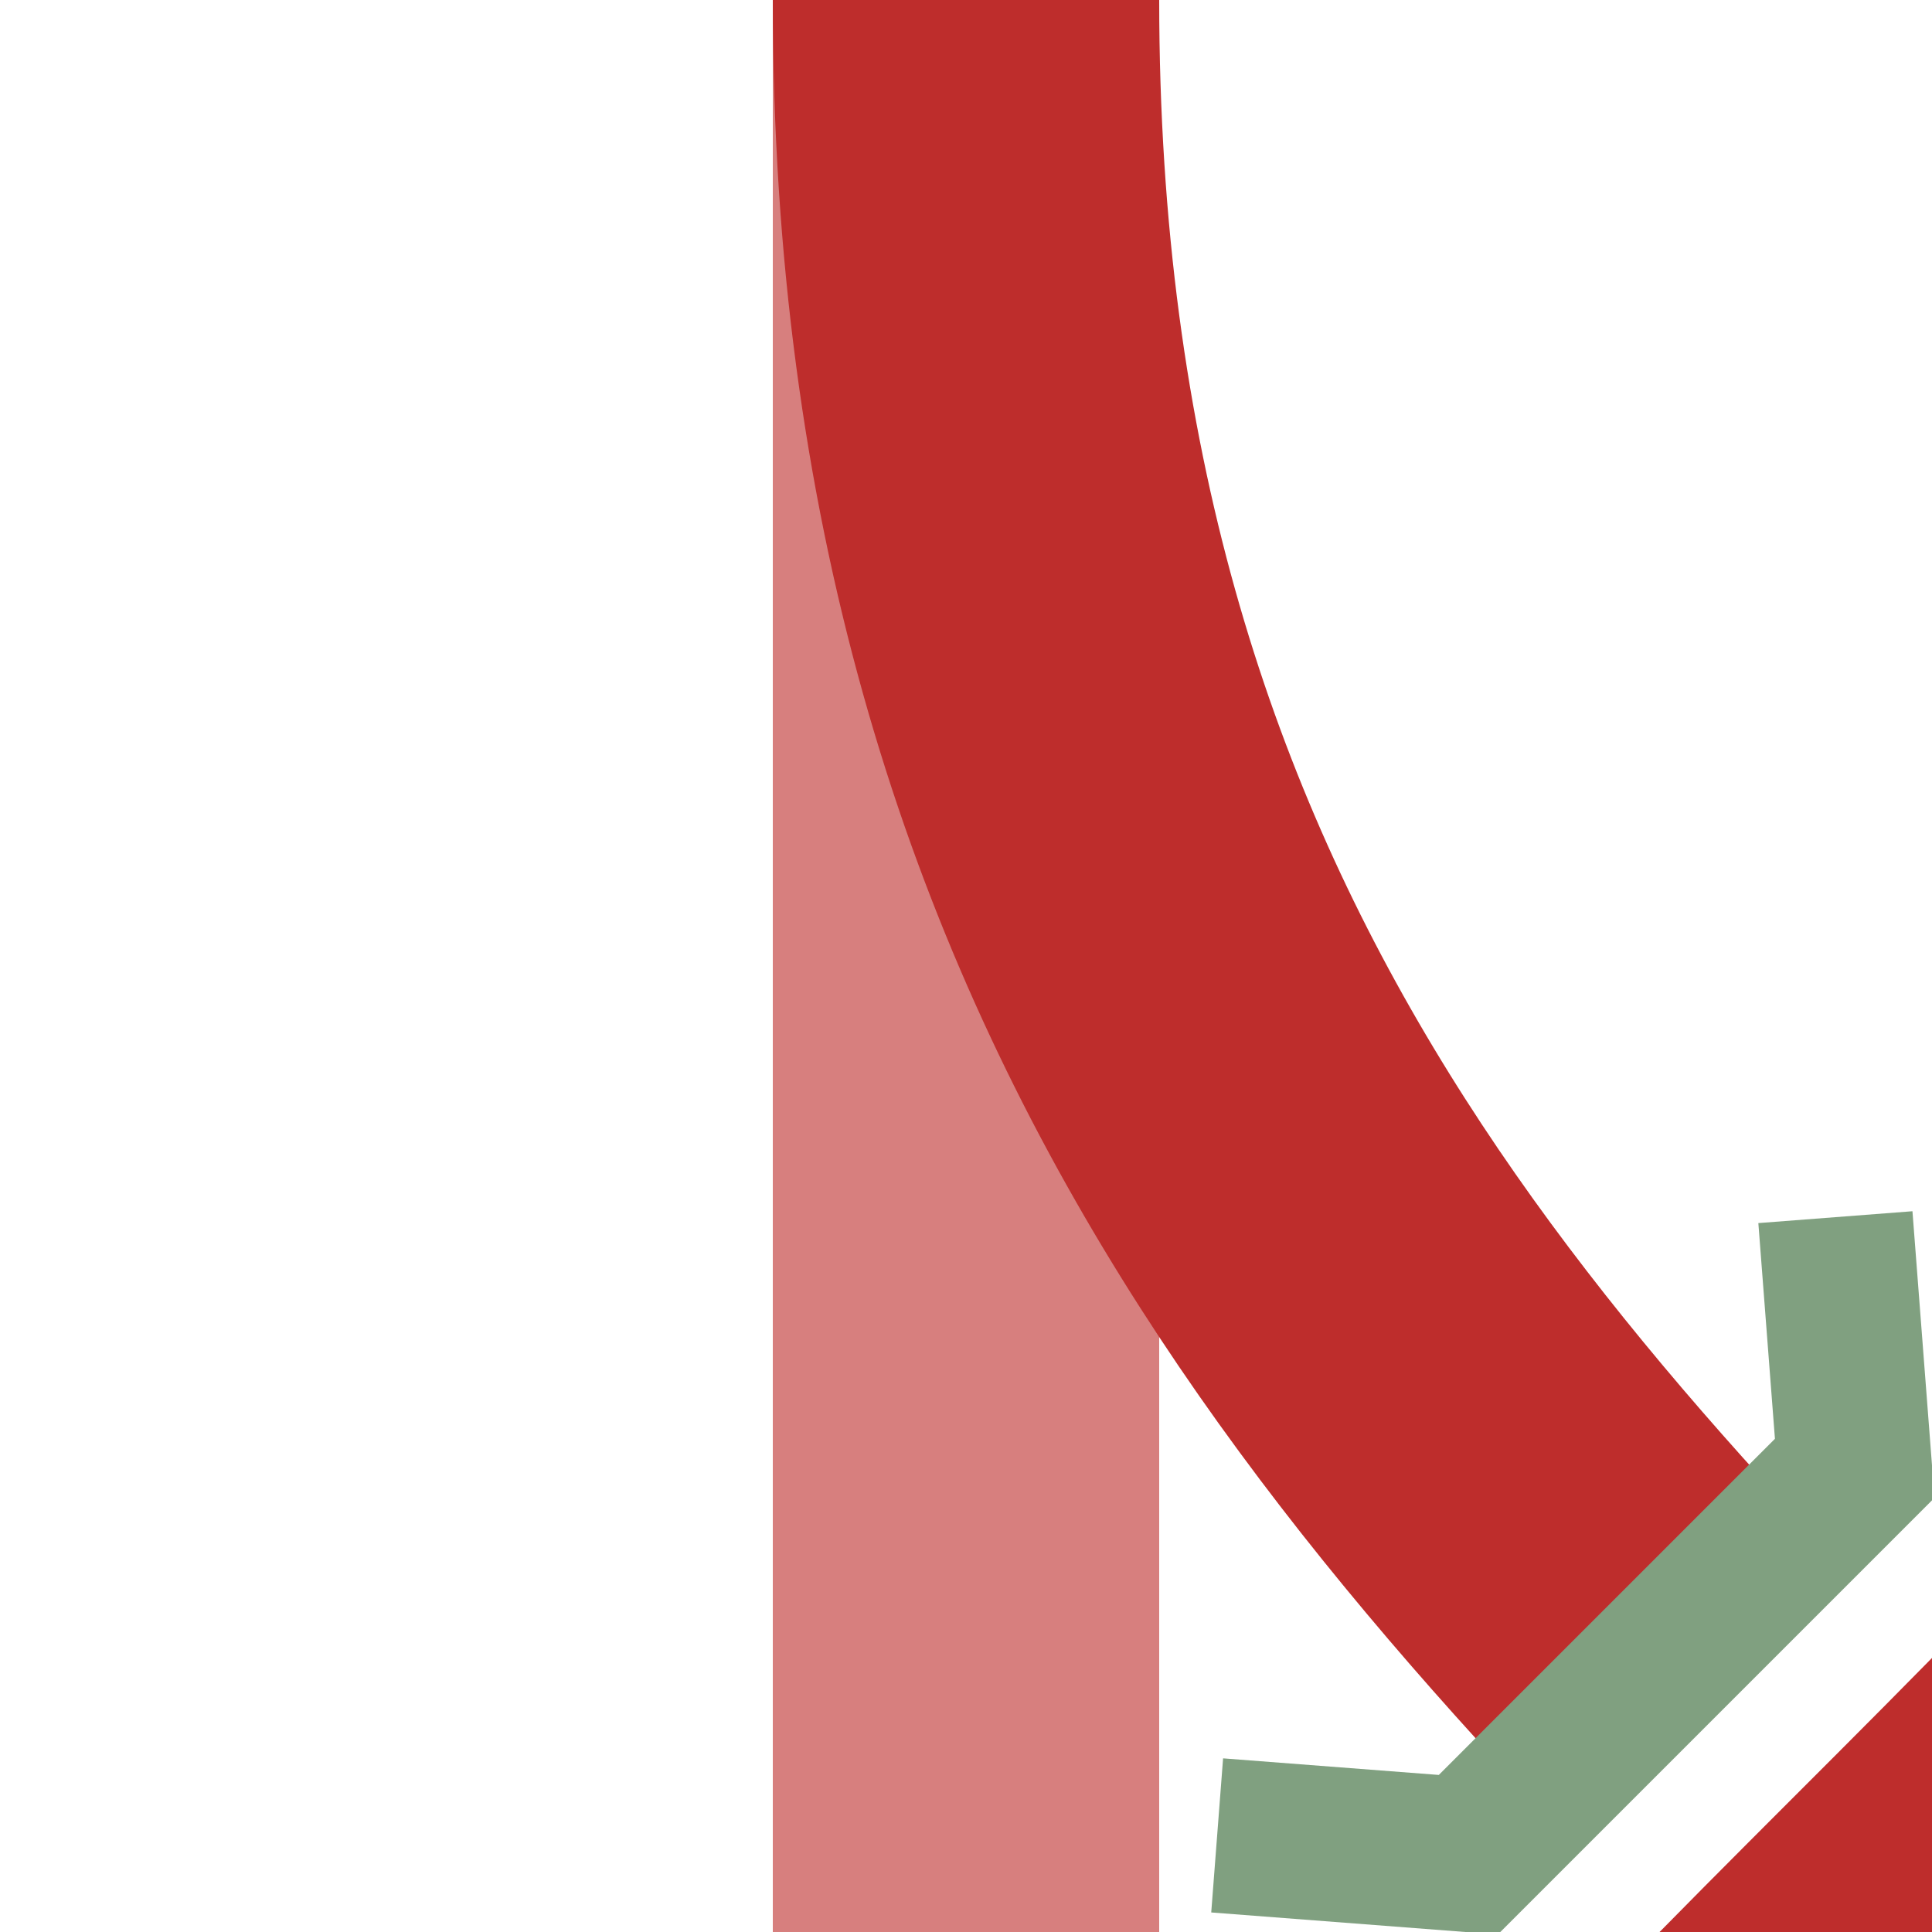
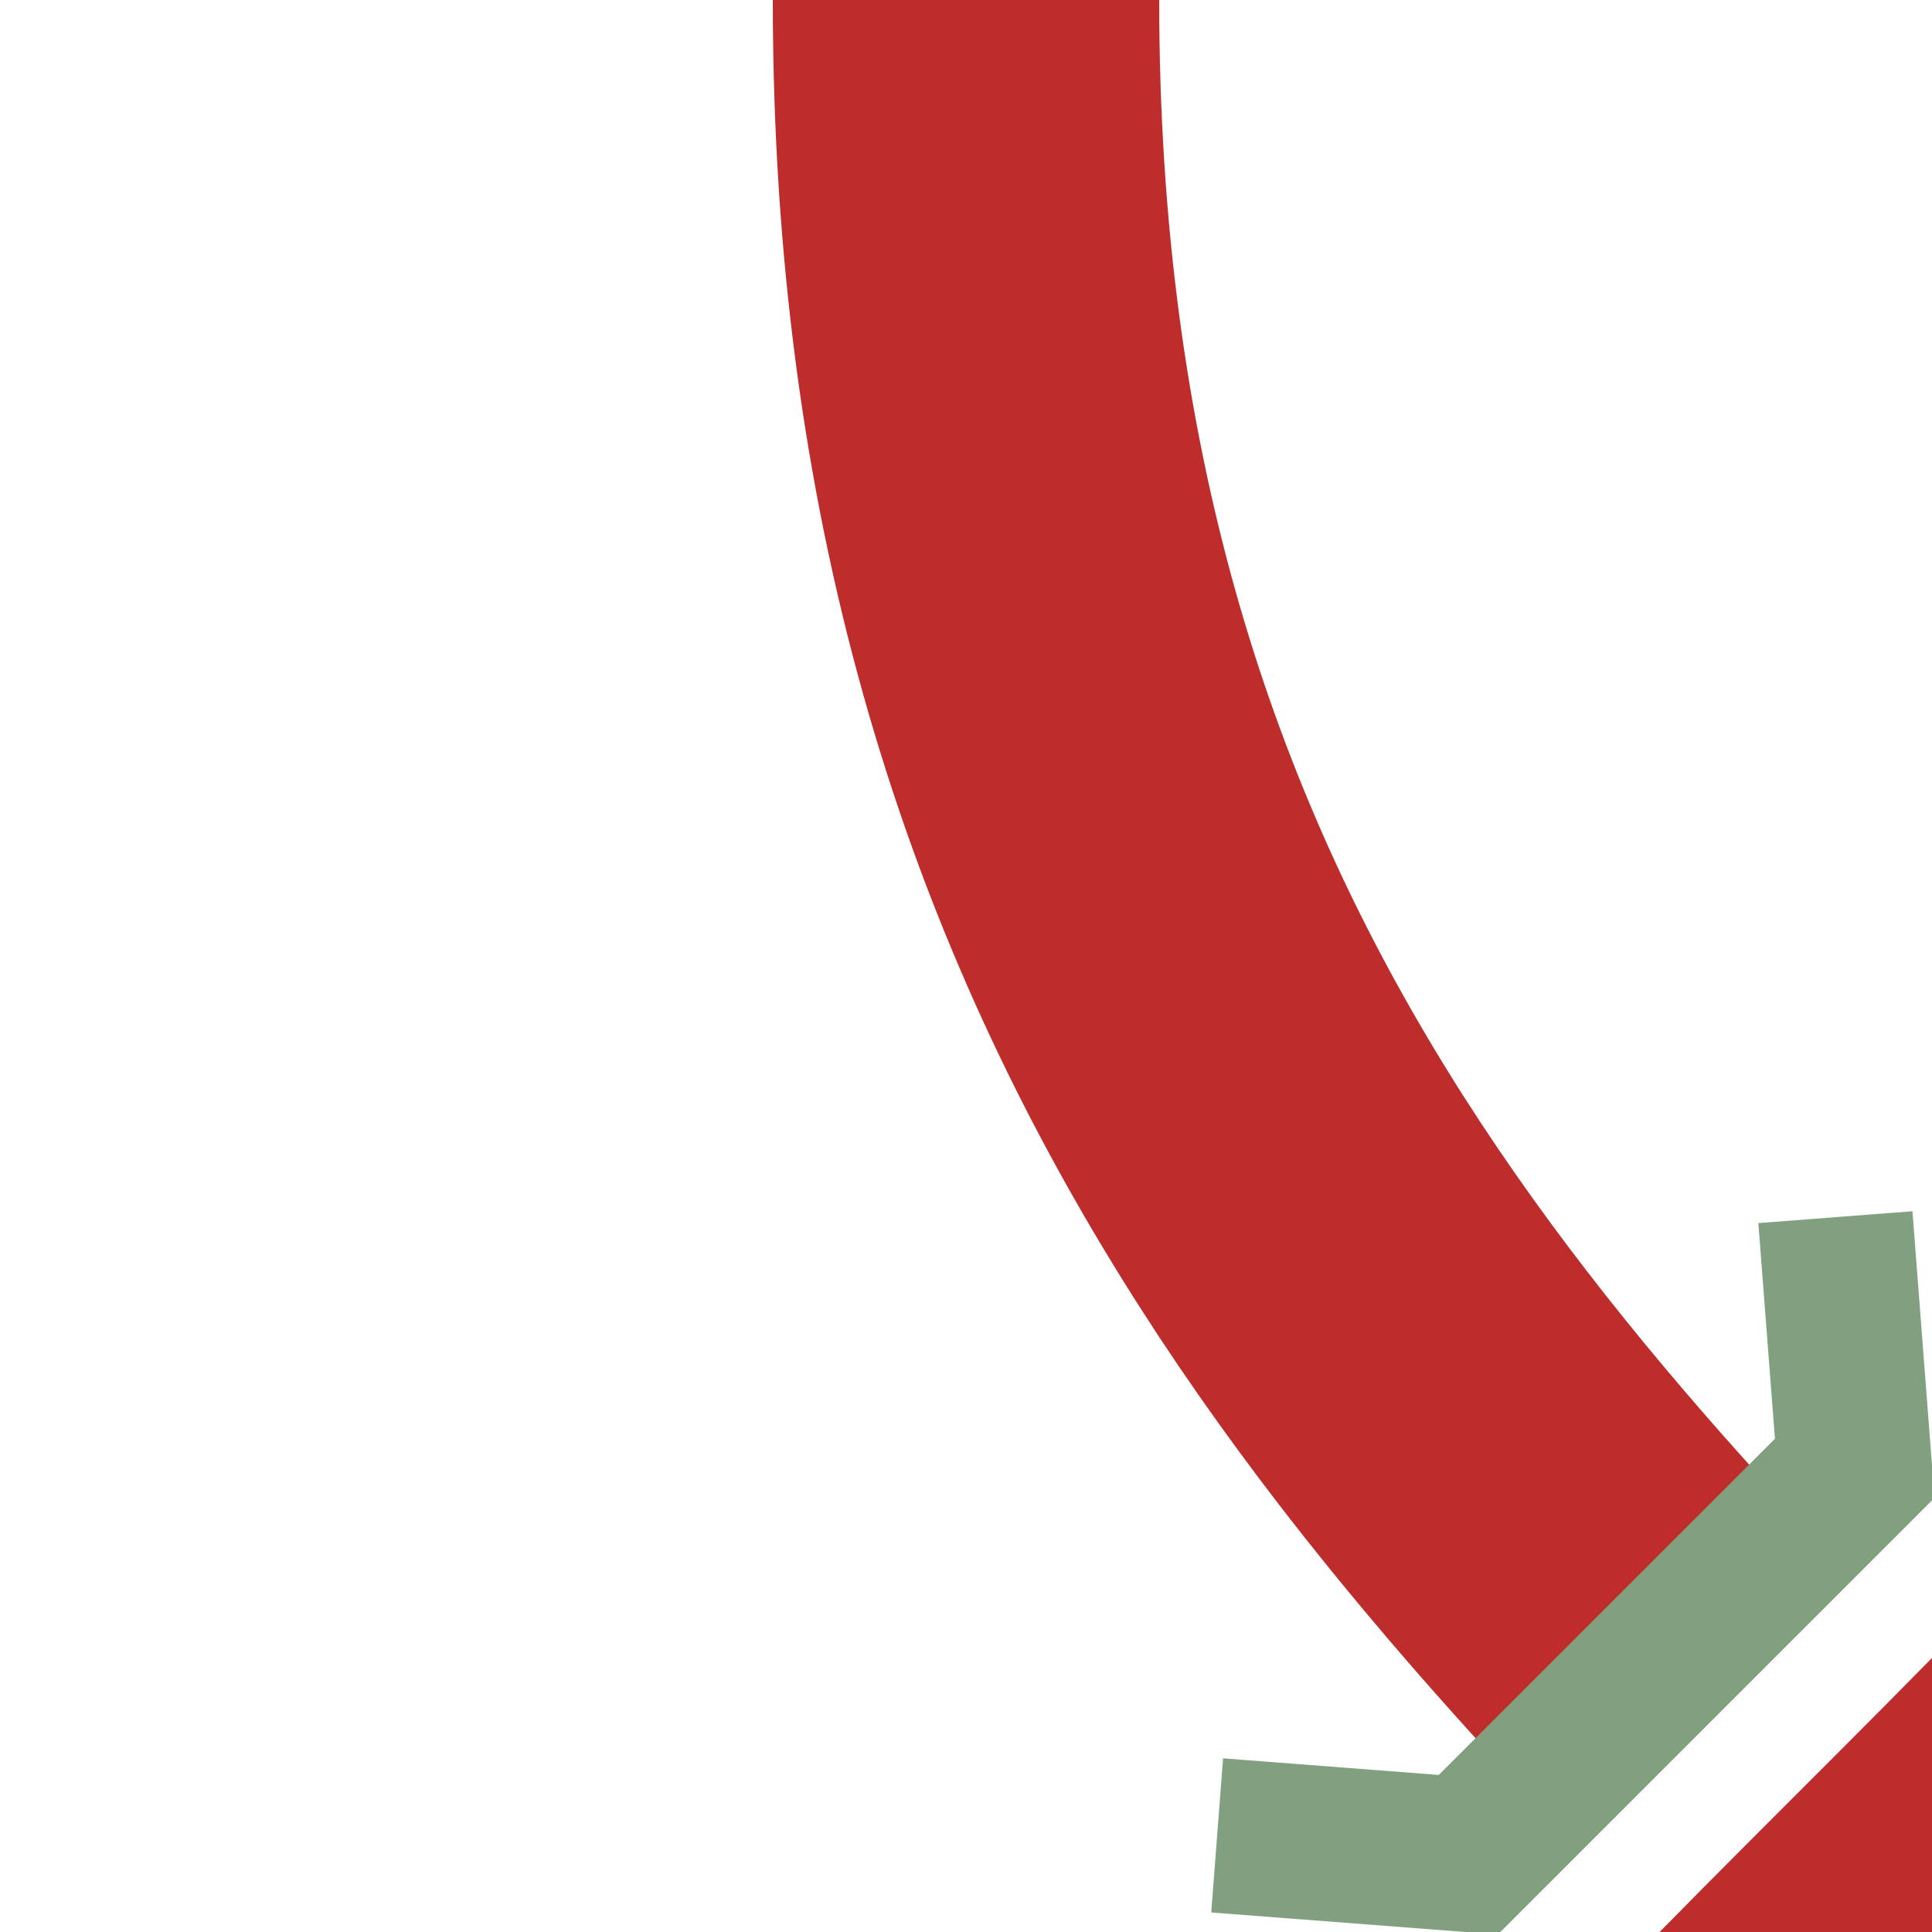
<svg xmlns="http://www.w3.org/2000/svg" width="500" height="500" viewBox="0 0 500 500">
  <title>xABZg2u</title>
  <g fill="none">
    <g stroke="#be2d2c" stroke-width="100">
-       <path d="M 250,0 V 1000" stroke="#d77f7e" />
-       <path d="M 250,0 C 250,250 375,375 500,500 C 625,625 750,750 750,1000" stroke-dasharray="480,200,480" />
+       <path d="M 250,0 C 250,250 375,375 500,500 " stroke-dasharray="480,200,480" />
      <path d="M 750,0 C 750,250 625,375 500,500 C 375,625 250,750 250,1000" />
    </g>
    <g stroke="#80a080" stroke-width="40">
      <polyline points="475,315 480,380 380,480 315,475" />
      <polyline points="525,685 520,620 620,520 685,525" />
    </g>
  </g>
</svg>